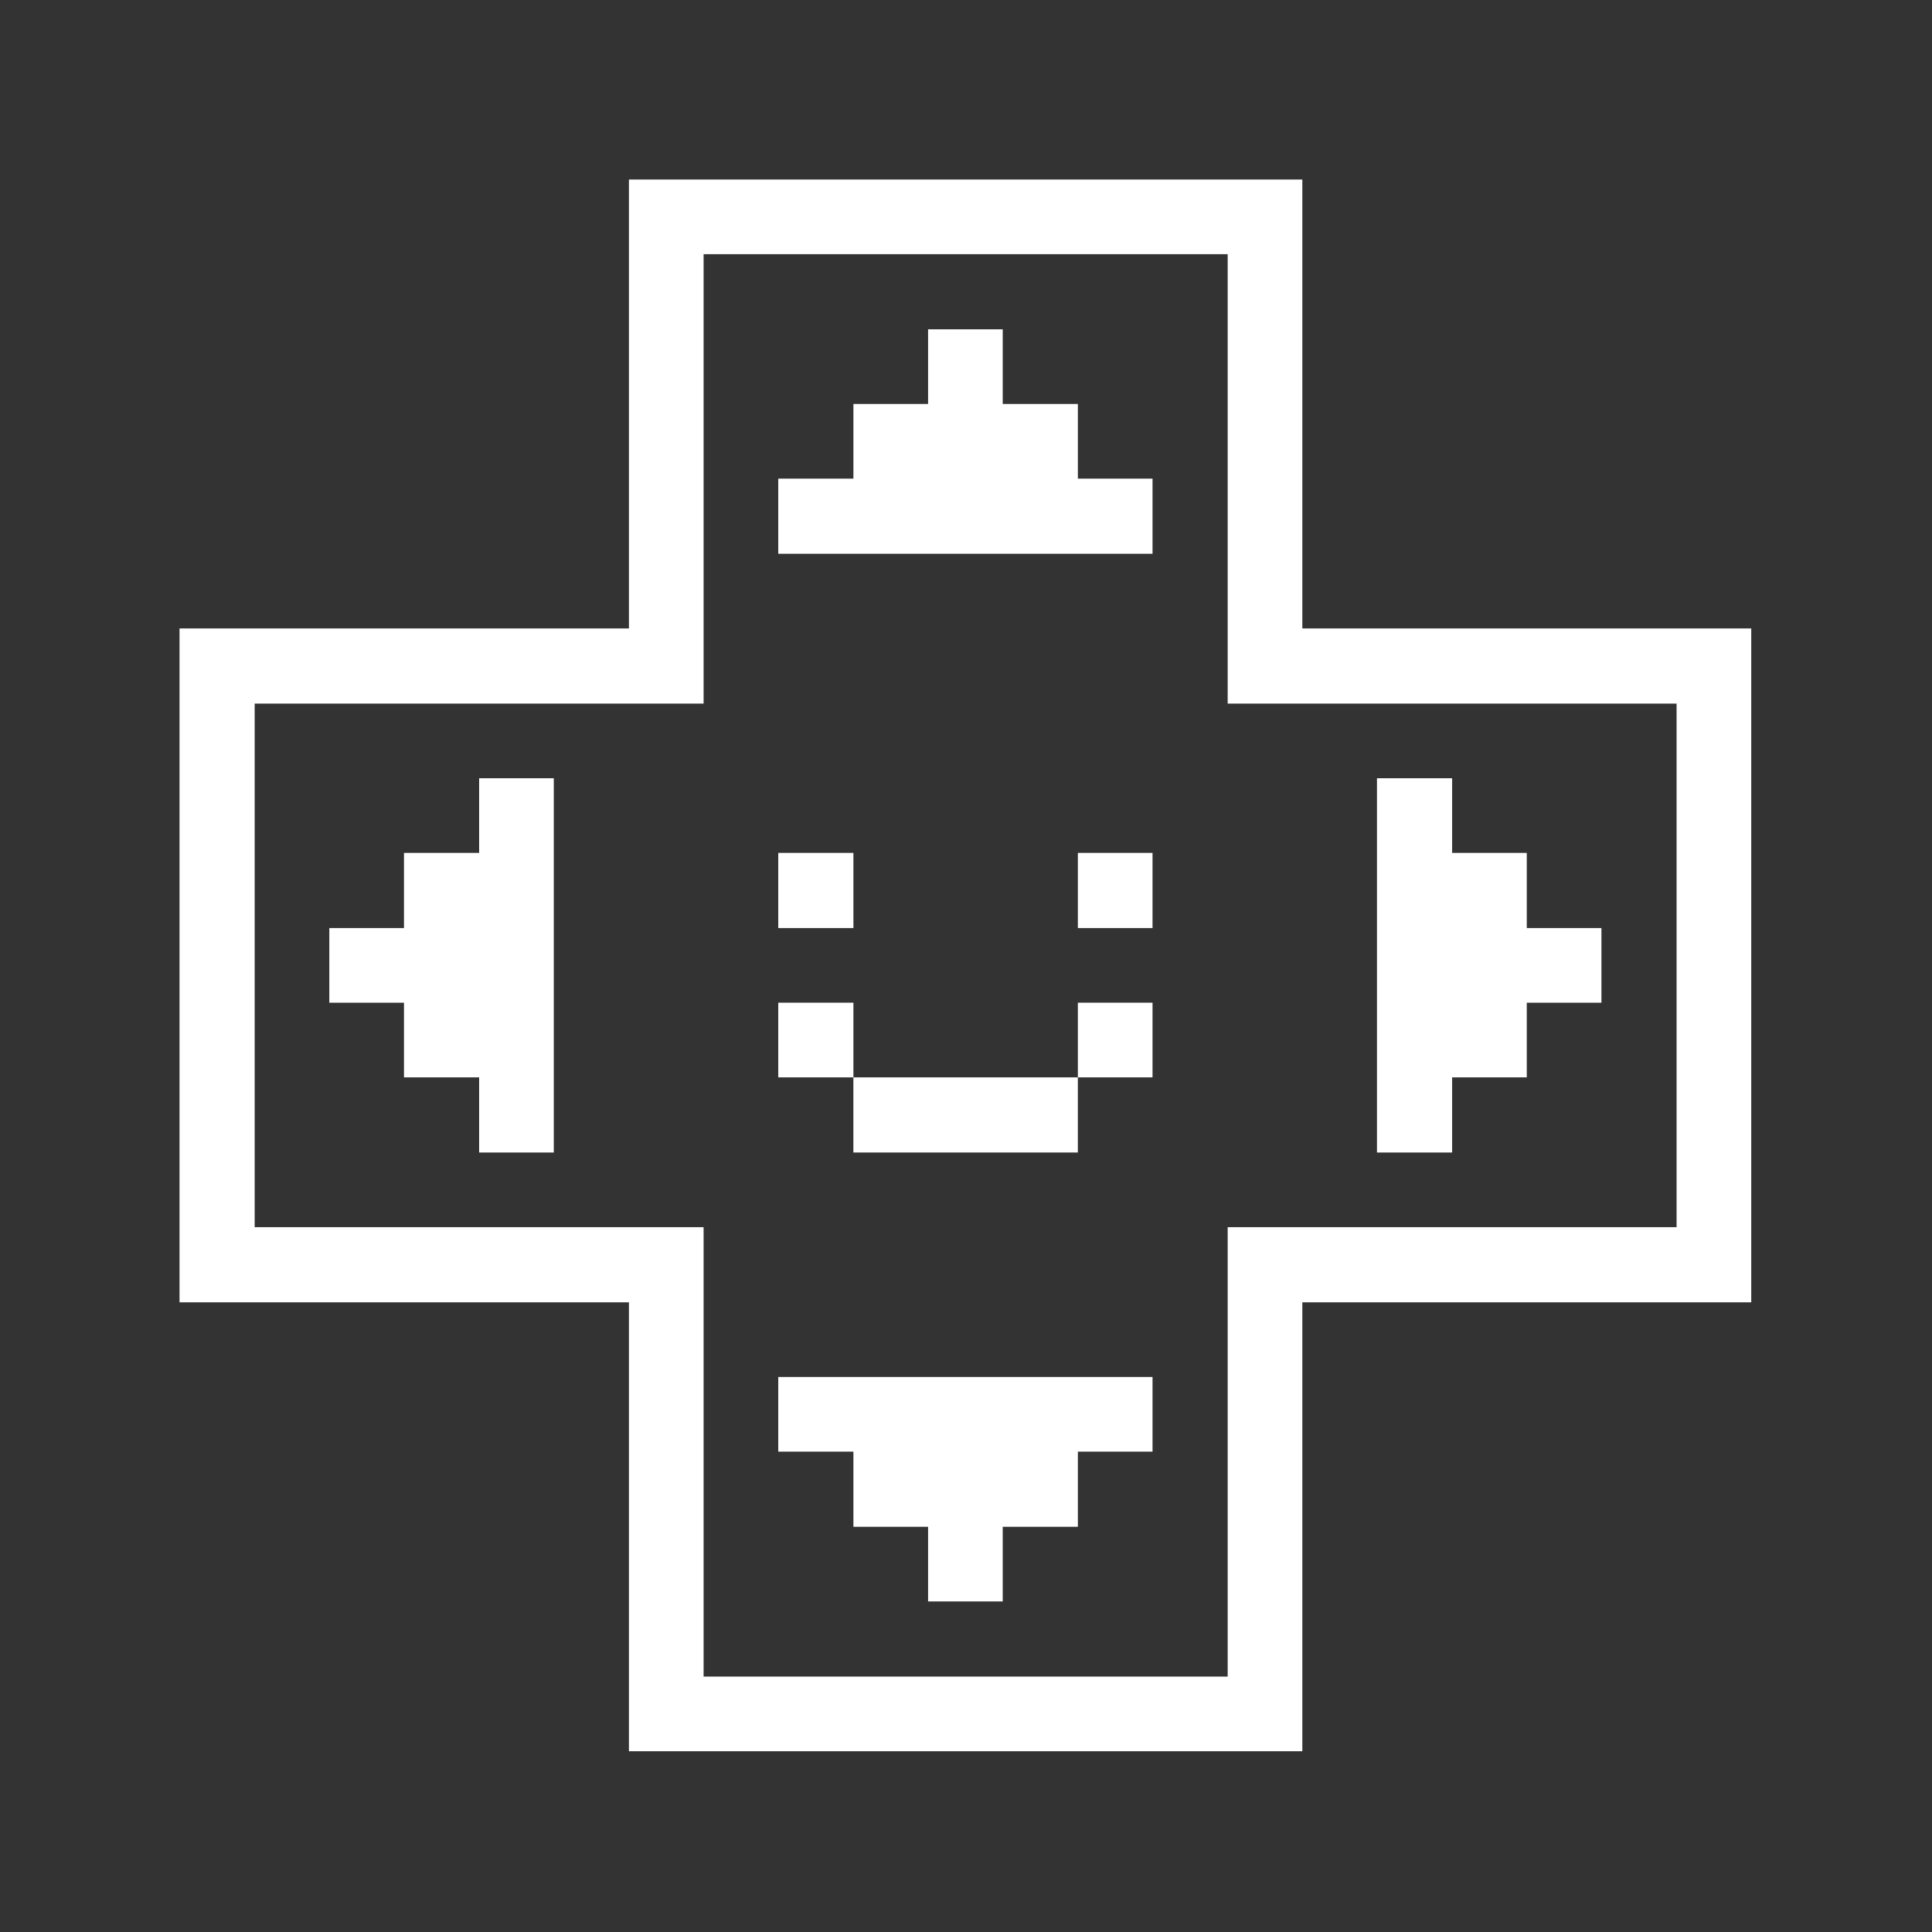
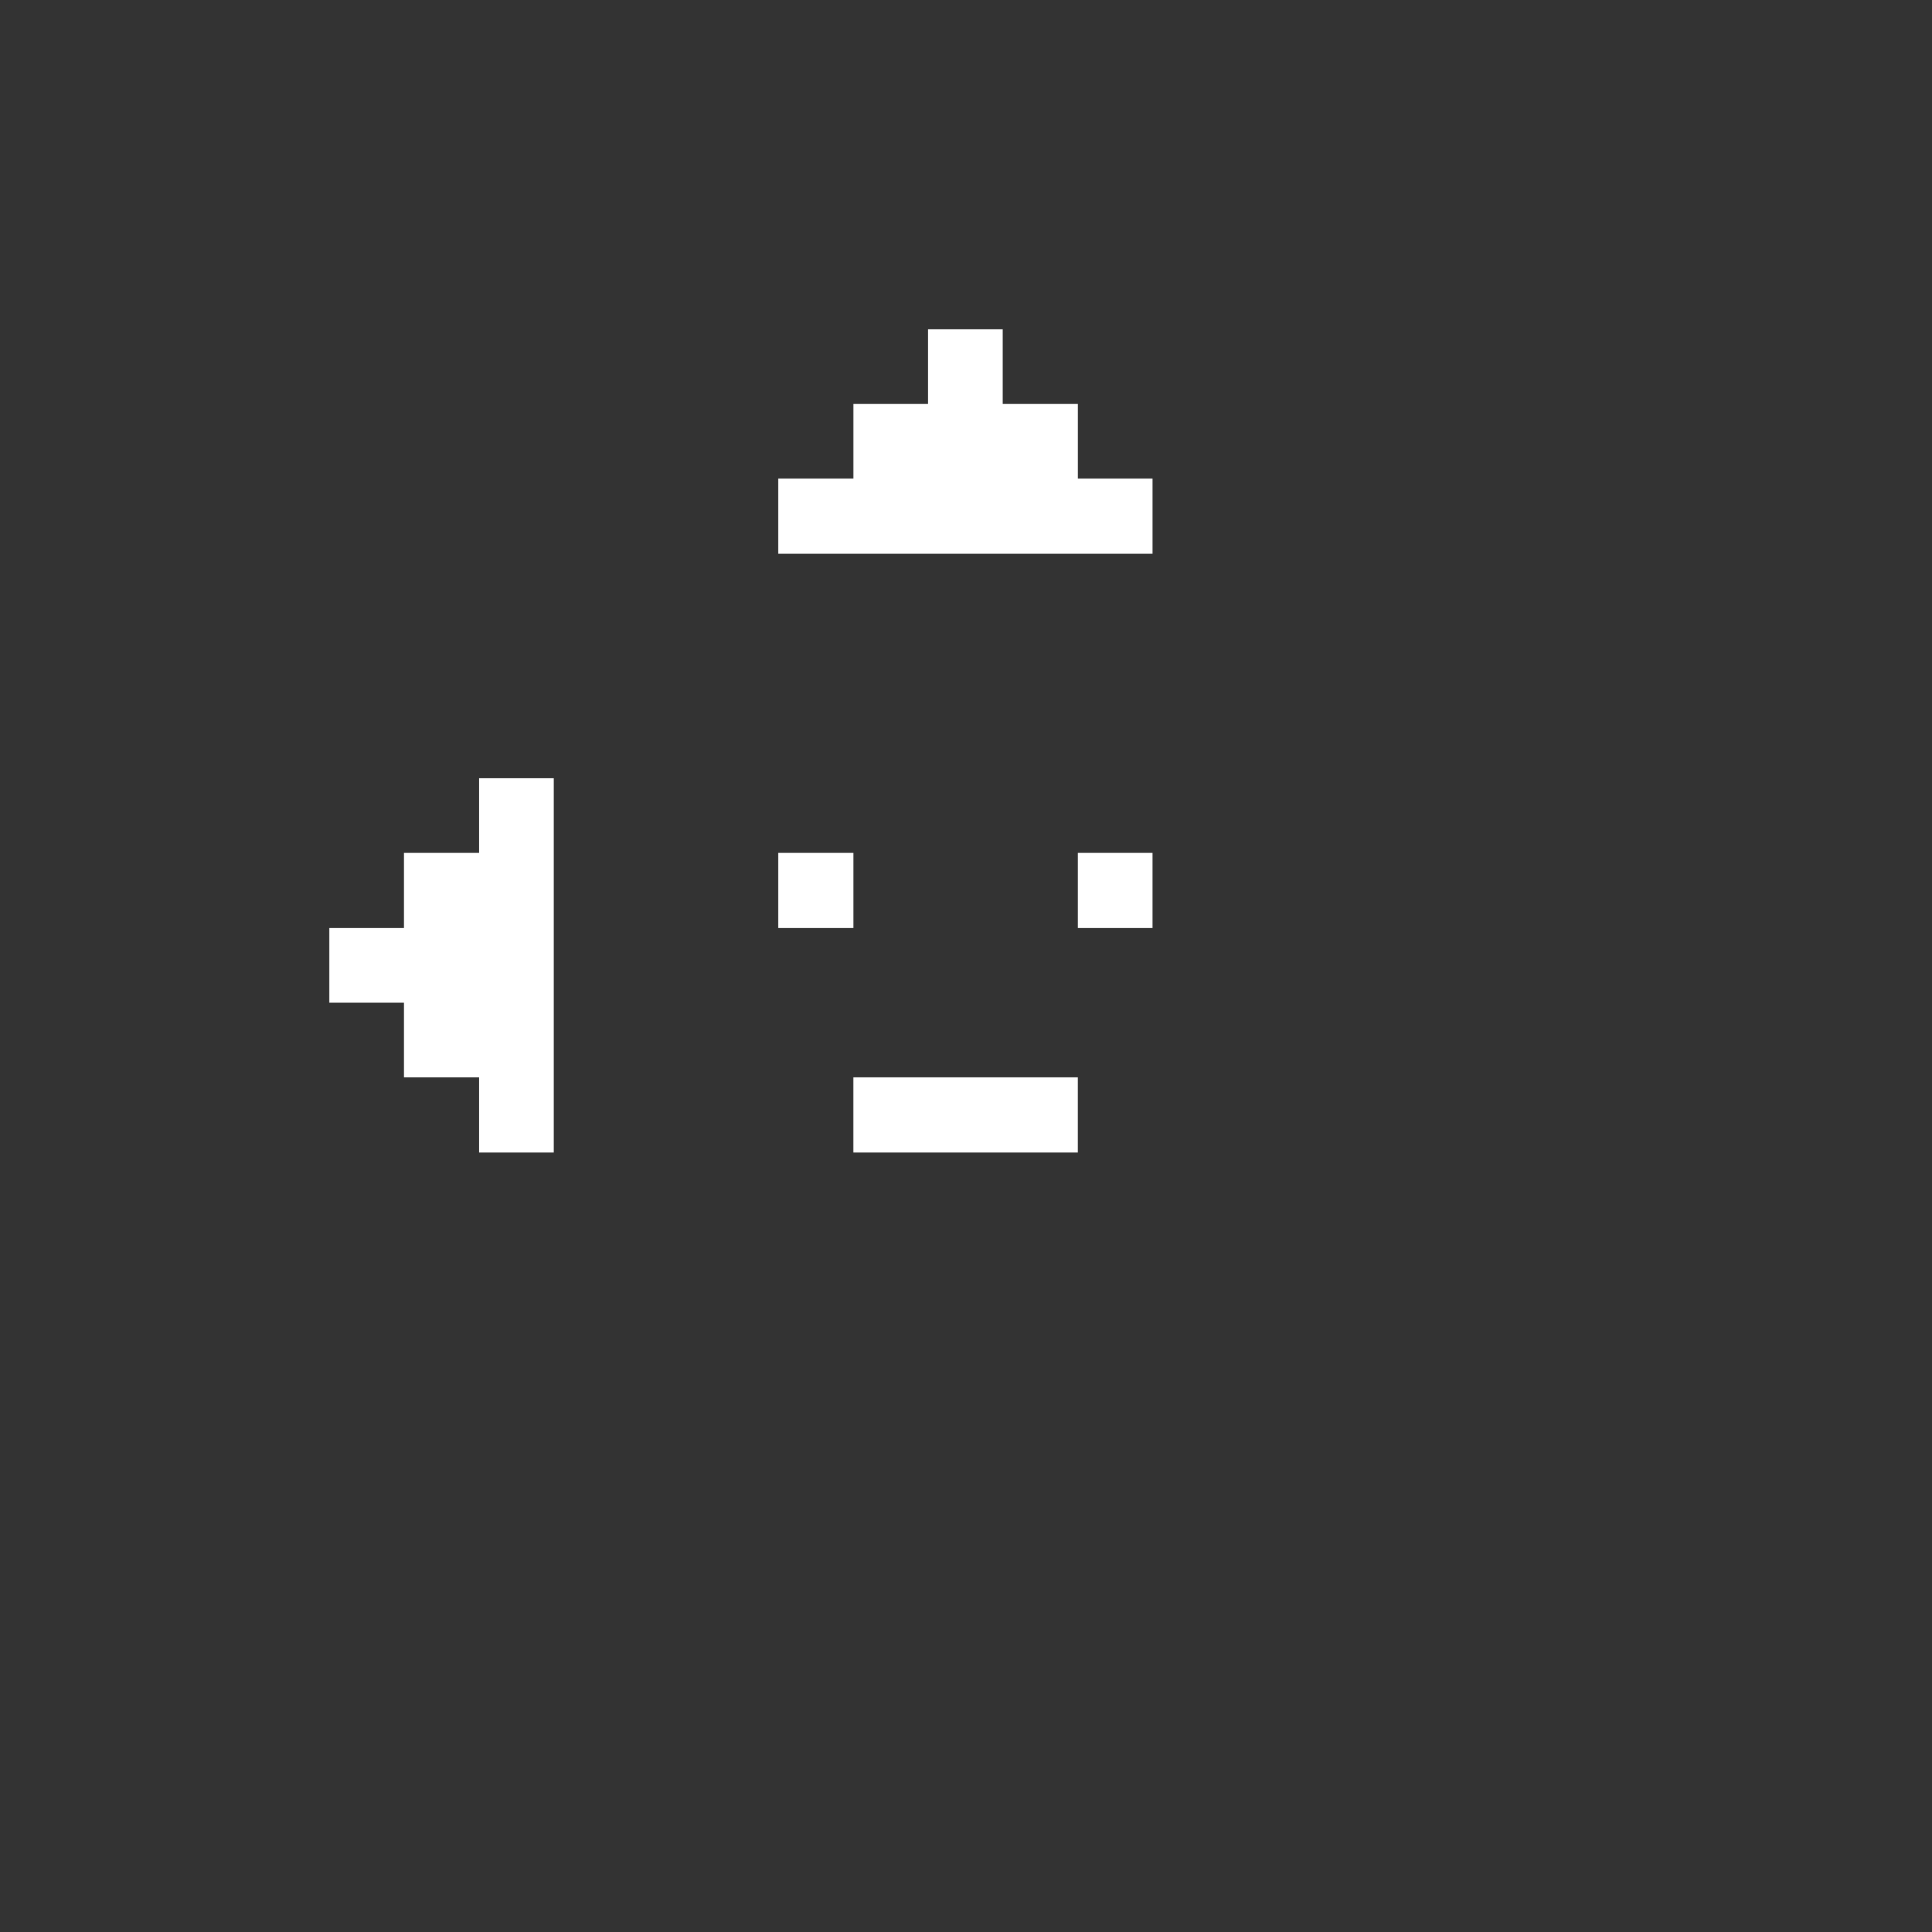
<svg xmlns="http://www.w3.org/2000/svg" width="226" height="226" viewBox="0 0 226 226" fill="none">
  <rect x="0" y="0" width="226" height="226" fill="#333333" stroke="none" />
-   <path d="M152.342 73.514V21H73.572V73.514H21V152.342H73.572V204.856H152.342V152.342H204.856V73.514H152.342ZM196.123 143.552H143.609V196.123H82.305V143.552H29.791V82.305H82.305V29.733H143.609V82.305H196.123V143.552Z" fill="white" />
-   <path d="M169.865 126.027H178.598V117.294H187.331V108.561H178.598V99.77H169.865V91.037H161.074V134.818H169.865V126.027Z" fill="white" />
-   <path d="M134.819 117.293H126.086V126.027H134.819V117.293Z" fill="white" />
  <path d="M134.819 99.77H126.086V108.561H134.819V99.77Z" fill="white" />
-   <path d="M91.039 161.075V169.808H99.83V178.599H108.563V187.332H117.296V178.599H126.087V169.808H134.82V161.075H91.039Z" fill="white" />
  <path d="M126.087 47.256H117.296V38.523H108.563V47.256H99.83V55.989H91.039V64.779H134.82V55.989H126.087V47.256Z" fill="white" />
  <path d="M126.083 126.027H99.826V134.817H126.083V126.027Z" fill="white" />
-   <path d="M99.83 117.293H91.039V126.027H99.83V117.293Z" fill="white" />
  <path d="M99.83 99.77H91.039V108.561H99.83V99.77Z" fill="white" />
  <path d="M56.047 99.77H47.257V108.561H38.523V117.294H47.257V126.027H56.047V134.818H64.78V91.037H56.047V99.77Z" fill="white" />
</svg>